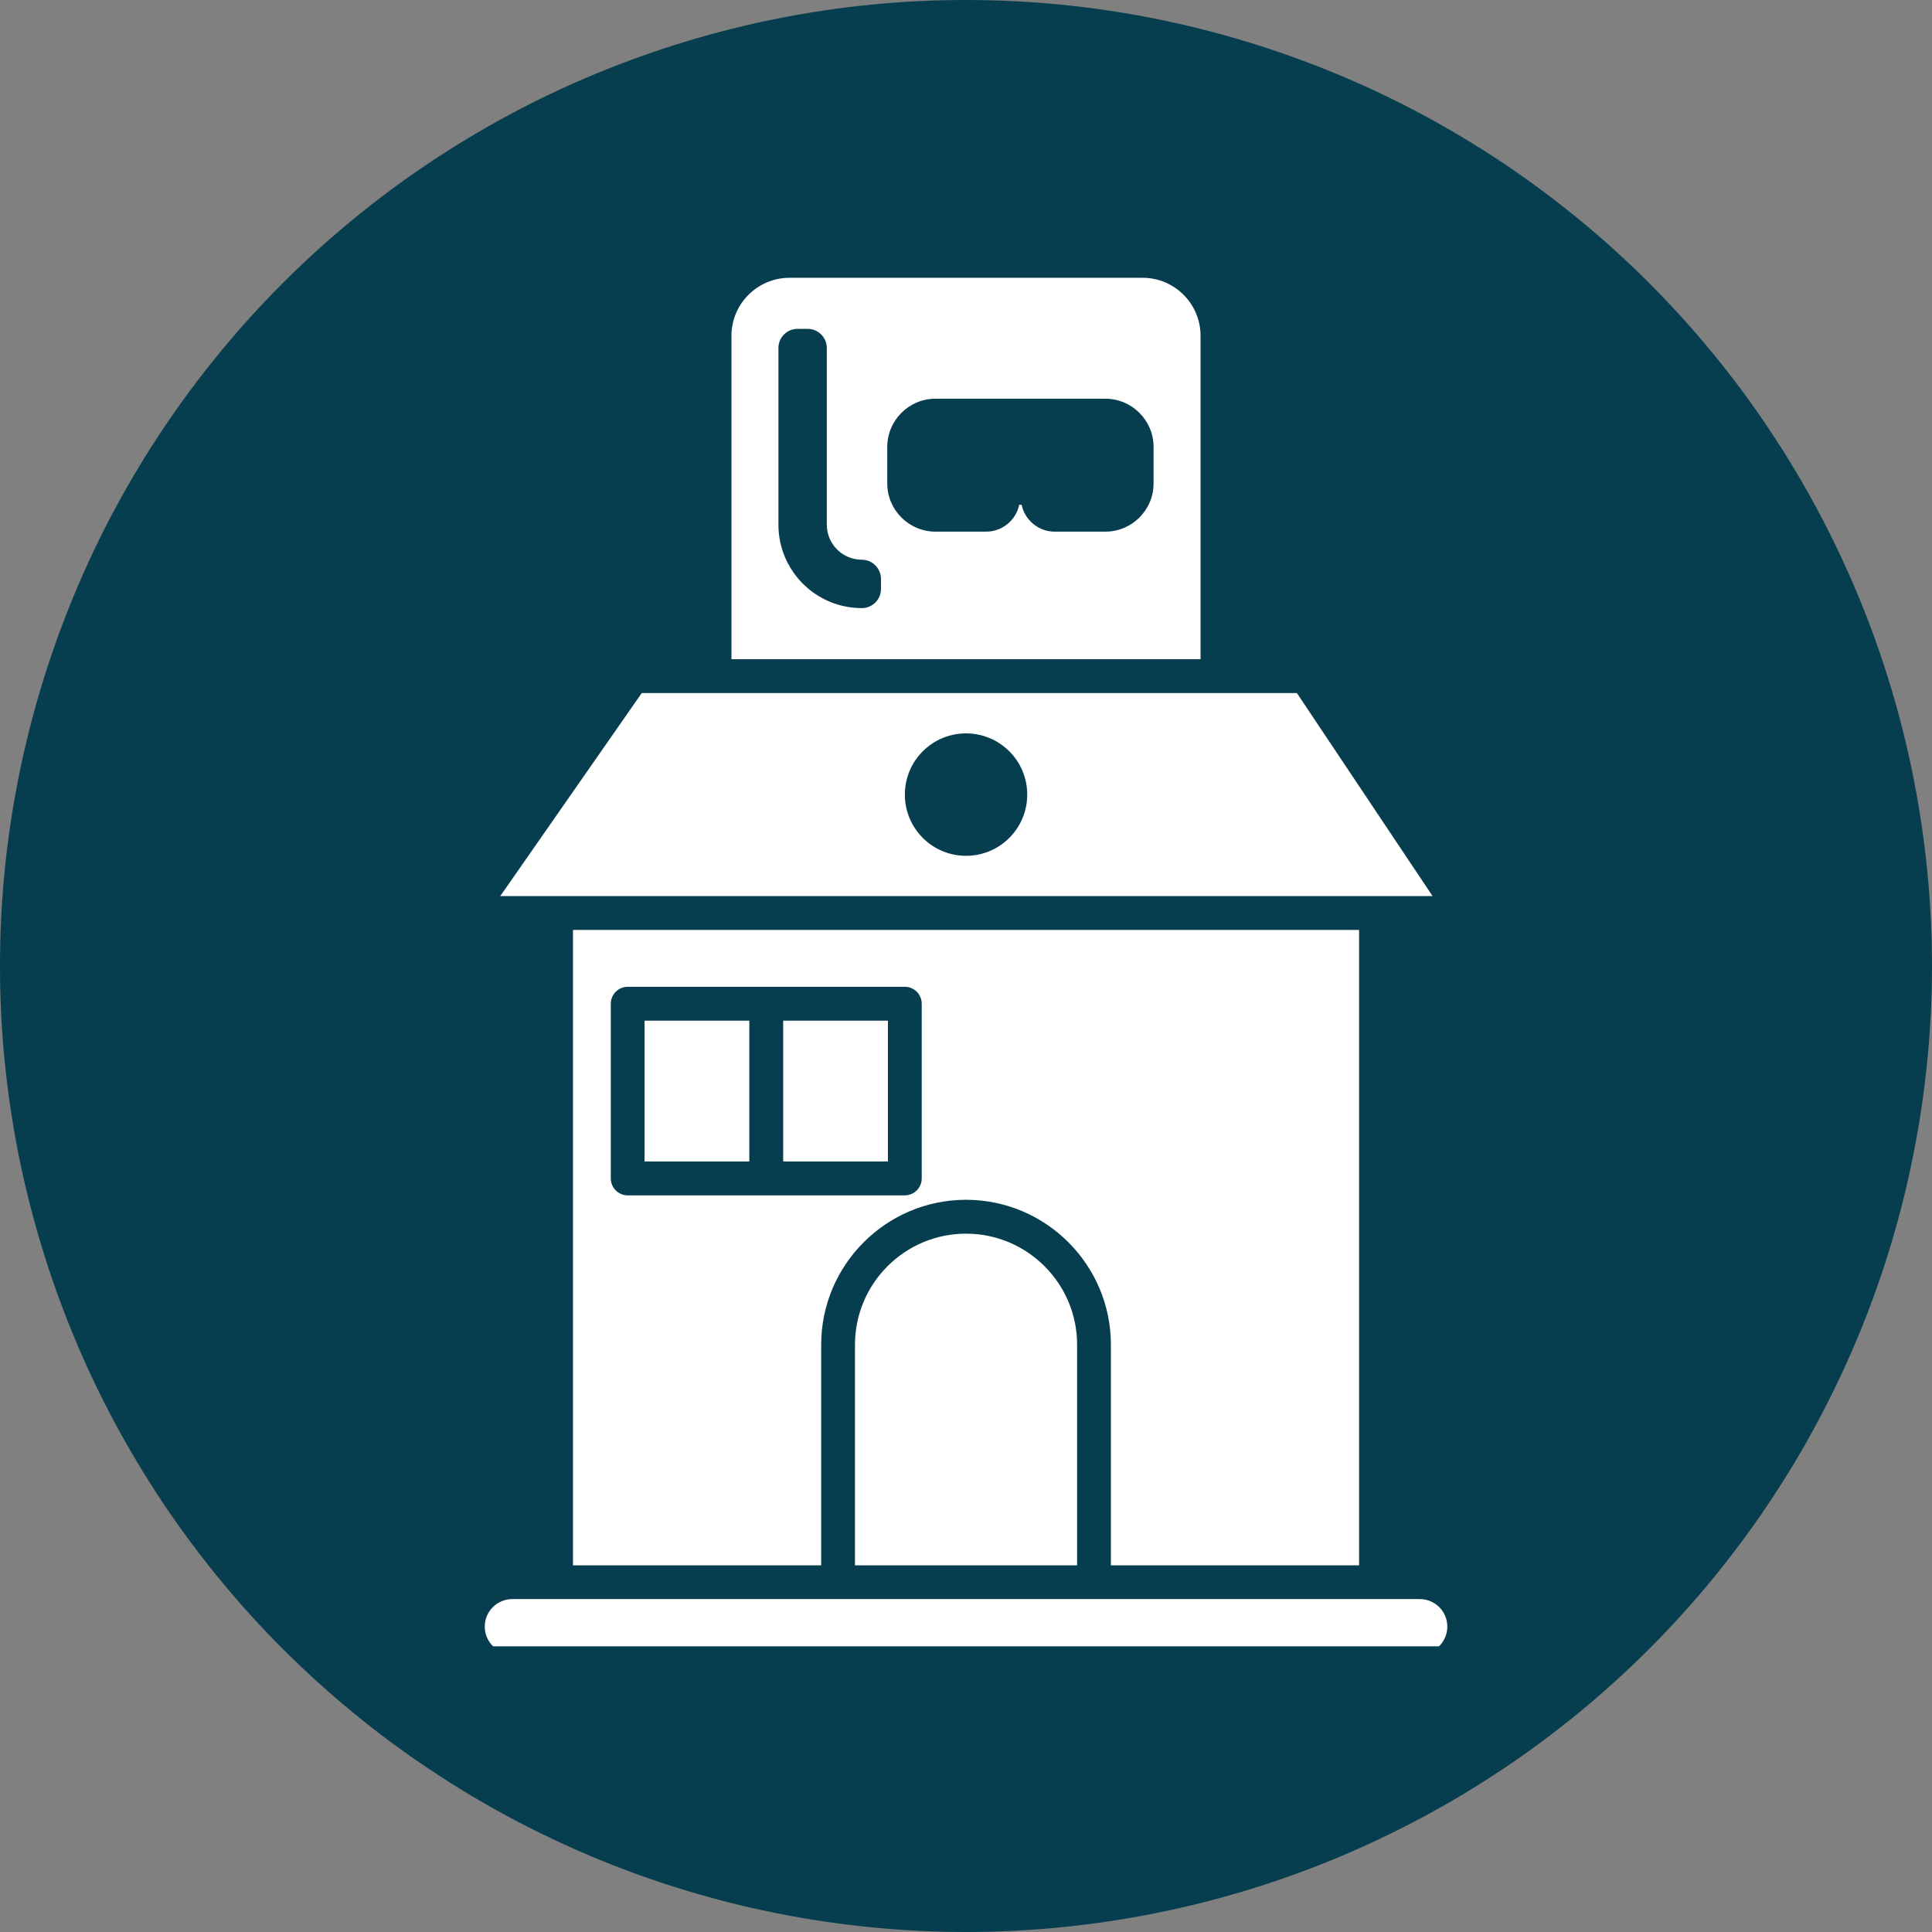
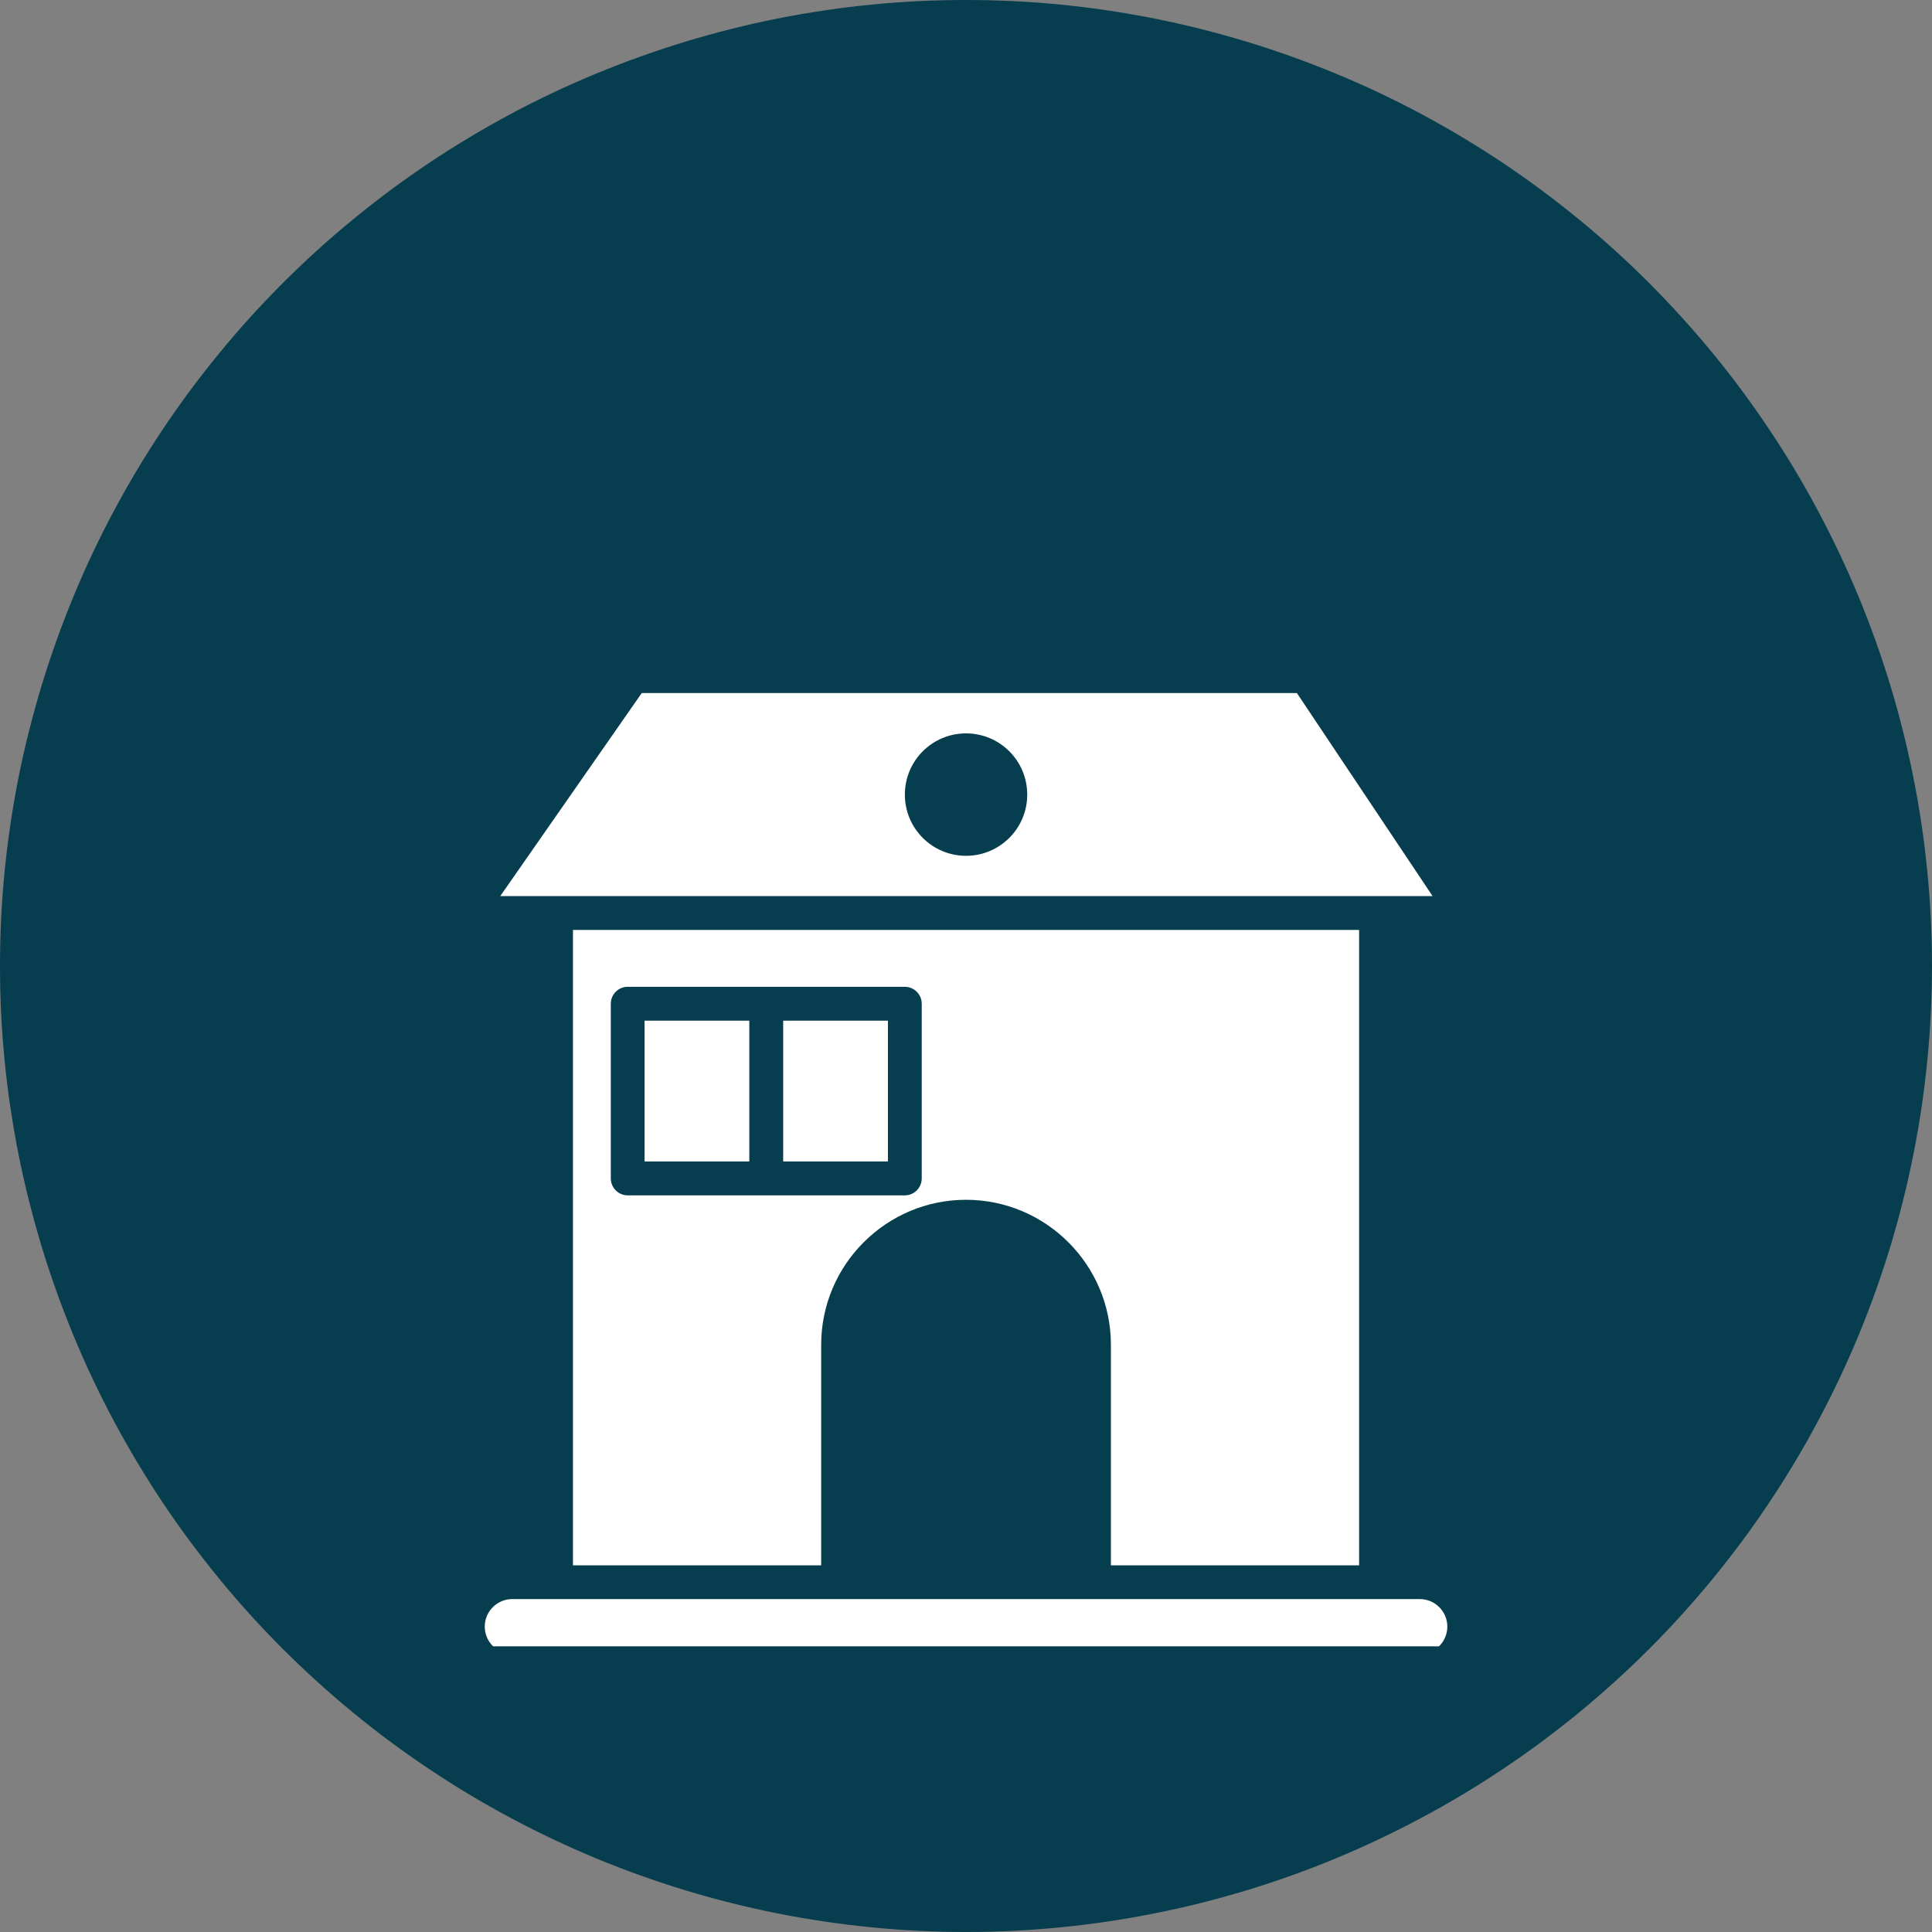
<svg xmlns="http://www.w3.org/2000/svg" width="120" viewBox="0 0 90 90" height="120" preserveAspectRatio="xMidYMid meet">
  <rect x="0" y="0" width="90" height="90" fill="#808080" stroke="none" />
  <defs>
    <clipPath id="177806c3dd">
      <path d="M 22.559 74 L 67.559 74 L 67.559 76.691 L 22.559 76.691 Z M 22.559 74 " clip-rule="nonzero" />
    </clipPath>
    <clipPath id="adadc0199d">
-       <path d="M 34 12.941 L 56 12.941 L 56 31 L 34 31 Z M 34 12.941 " clip-rule="nonzero" />
-     </clipPath>
+       </clipPath>
  </defs>
  <path fill="#063e4f" d="M 90 45 C 90 46.473 89.926 47.941 89.781 49.41 C 89.637 50.875 89.422 52.332 89.133 53.777 C 88.848 55.223 88.488 56.652 88.062 58.062 C 87.633 59.473 87.137 60.859 86.574 62.219 C 86.008 63.582 85.379 64.91 84.684 66.211 C 83.992 67.512 83.234 68.773 82.414 70 C 81.598 71.227 80.719 72.406 79.785 73.547 C 78.848 74.688 77.859 75.777 76.82 76.82 C 75.777 77.859 74.688 78.848 73.547 79.785 C 72.406 80.719 71.227 81.598 70 82.414 C 68.773 83.234 67.512 83.992 66.211 84.684 C 64.91 85.379 63.582 86.008 62.219 86.574 C 60.859 87.137 59.473 87.633 58.062 88.062 C 56.652 88.488 55.223 88.848 53.777 89.133 C 52.332 89.422 50.875 89.637 49.41 89.781 C 47.941 89.926 46.473 90 45 90 C 43.527 90 42.055 89.926 40.59 89.781 C 39.121 89.637 37.664 89.422 36.219 89.133 C 34.773 88.848 33.348 88.488 31.938 88.062 C 30.527 87.633 29.141 87.137 27.777 86.574 C 26.418 86.008 25.086 85.379 23.785 84.684 C 22.488 83.992 21.223 83.234 20 82.414 C 18.773 81.598 17.59 80.719 16.453 79.785 C 15.312 78.848 14.223 77.859 13.18 76.82 C 12.137 75.777 11.148 74.688 10.215 73.547 C 9.281 72.406 8.402 71.227 7.582 70 C 6.766 68.773 6.008 67.512 5.312 66.211 C 4.617 64.91 3.988 63.582 3.426 62.219 C 2.863 60.859 2.367 59.473 1.938 58.062 C 1.512 56.652 1.152 55.223 0.863 53.777 C 0.578 52.332 0.359 50.875 0.215 49.41 C 0.07 47.941 0 46.473 0 45 C 0 43.527 0.07 42.055 0.215 40.59 C 0.359 39.121 0.578 37.664 0.863 36.219 C 1.152 34.773 1.512 33.348 1.938 31.938 C 2.367 30.527 2.863 29.141 3.426 27.777 C 3.988 26.418 4.617 25.086 5.312 23.785 C 6.008 22.488 6.766 21.223 7.582 20 C 8.402 18.773 9.281 17.59 10.215 16.453 C 11.148 15.312 12.137 14.223 13.18 13.18 C 14.223 12.137 15.312 11.148 16.453 10.215 C 17.59 9.281 18.773 8.402 20 7.582 C 21.223 6.766 22.488 6.008 23.785 5.312 C 25.086 4.617 26.418 3.988 27.777 3.426 C 29.141 2.863 30.527 2.367 31.938 1.938 C 33.348 1.512 34.773 1.152 36.219 0.863 C 37.664 0.578 39.121 0.359 40.59 0.215 C 42.055 0.07 43.527 0 45 0 C 46.473 0 47.941 0.07 49.41 0.215 C 50.875 0.359 52.332 0.578 53.777 0.863 C 55.223 1.152 56.652 1.512 58.062 1.938 C 59.473 2.367 60.859 2.863 62.219 3.426 C 63.582 3.988 64.91 4.617 66.211 5.312 C 67.512 6.008 68.773 6.766 70 7.582 C 71.227 8.402 72.406 9.281 73.547 10.215 C 74.688 11.148 75.777 12.137 76.82 13.18 C 77.859 14.223 78.848 15.312 79.785 16.453 C 80.719 17.59 81.598 18.773 82.414 20 C 83.234 21.223 83.992 22.488 84.684 23.785 C 85.379 25.086 86.008 26.418 86.574 27.777 C 87.137 29.141 87.633 30.527 88.062 31.938 C 88.488 33.348 88.848 34.773 89.133 36.219 C 89.422 37.664 89.637 39.121 89.781 40.59 C 89.926 42.055 90 43.527 90 45 Z M 90 45 " fill-opacity="1" fill-rule="nonzero" />
  <path fill="#ffffff" d="M 60.414 32.285 L 29.895 32.285 L 23.305 41.742 L 66.734 41.742 Z M 45 39.867 C 43.426 39.867 42.152 38.59 42.152 37.016 C 42.152 35.438 43.426 34.164 45 34.164 C 46.578 34.164 47.852 35.438 47.852 37.016 C 47.852 38.59 46.578 39.867 45 39.867 Z M 45 39.867 " fill-opacity="1" fill-rule="nonzero" />
  <path fill="#ffffff" d="M 63.312 72.918 L 63.312 43.32 L 26.691 43.32 L 26.691 72.918 L 38.254 72.918 L 38.254 62.641 C 38.254 58.922 41.281 55.891 45 55.891 C 48.723 55.891 51.75 58.922 51.75 62.641 L 51.75 72.918 Z M 42.938 54.895 C 42.938 55.328 42.586 55.684 42.152 55.684 L 29.238 55.684 C 28.805 55.684 28.453 55.328 28.453 54.895 L 28.453 46.758 C 28.453 46.324 28.805 45.969 29.238 45.969 L 42.152 45.969 C 42.586 45.969 42.938 46.324 42.938 46.758 Z M 42.938 54.895 " fill-opacity="1" fill-rule="nonzero" />
  <g clip-path="url(#177806c3dd)">
    <path fill="#ffffff" d="M 66.141 74.492 L 23.863 74.492 C 23.156 74.492 22.582 75.066 22.582 75.773 C 22.582 76.48 23.156 77.055 23.863 77.055 L 66.141 77.055 C 66.848 77.055 67.422 76.48 67.422 75.773 C 67.422 75.066 66.848 74.492 66.141 74.492 Z M 66.141 74.492 " fill-opacity="1" fill-rule="nonzero" />
  </g>
-   <path fill="#ffffff" d="M 45 57.469 C 42.148 57.469 39.828 59.789 39.828 62.641 L 39.828 72.918 L 50.176 72.918 L 50.176 62.641 C 50.176 59.789 47.855 57.469 45 57.469 Z M 45 57.469 " fill-opacity="1" fill-rule="nonzero" />
  <g clip-path="url(#adadc0199d)">
    <path fill="#ffffff" d="M 55.926 15.641 C 55.926 14.152 54.715 12.941 53.23 12.941 L 36.777 12.941 C 35.289 12.941 34.074 14.152 34.074 15.641 L 34.074 30.707 L 55.926 30.707 Z M 41.039 27.441 C 41.039 27.93 40.641 28.328 40.148 28.328 C 38.004 28.328 36.262 26.59 36.262 24.441 L 36.262 16.211 C 36.262 15.719 36.66 15.32 37.152 15.32 L 37.625 15.32 C 38.117 15.32 38.516 15.719 38.516 16.211 L 38.516 24.441 C 38.516 25.344 39.246 26.074 40.148 26.074 C 40.395 26.074 40.617 26.176 40.777 26.336 C 40.938 26.496 41.039 26.719 41.039 26.965 Z M 53.738 22.52 C 53.738 23.758 52.73 24.766 51.492 24.766 L 49.133 24.766 C 48.375 24.766 47.738 24.227 47.59 23.512 L 47.48 23.512 C 47.332 24.227 46.695 24.766 45.938 24.766 L 43.578 24.766 C 42.34 24.766 41.332 23.758 41.332 22.52 L 41.332 20.82 C 41.332 19.582 42.34 18.574 43.578 18.574 L 51.492 18.574 C 52.73 18.574 53.738 19.582 53.738 20.82 Z M 53.738 22.52 " fill-opacity="1" fill-rule="nonzero" />
  </g>
  <path fill="#ffffff" d="M 30.027 47.547 L 34.906 47.547 L 34.906 54.105 L 30.027 54.105 Z M 30.027 47.547 " fill-opacity="1" fill-rule="nonzero" />
  <path fill="#ffffff" d="M 36.484 47.547 L 41.363 47.547 L 41.363 54.105 L 36.484 54.105 Z M 36.484 47.547 " fill-opacity="1" fill-rule="nonzero" />
</svg>